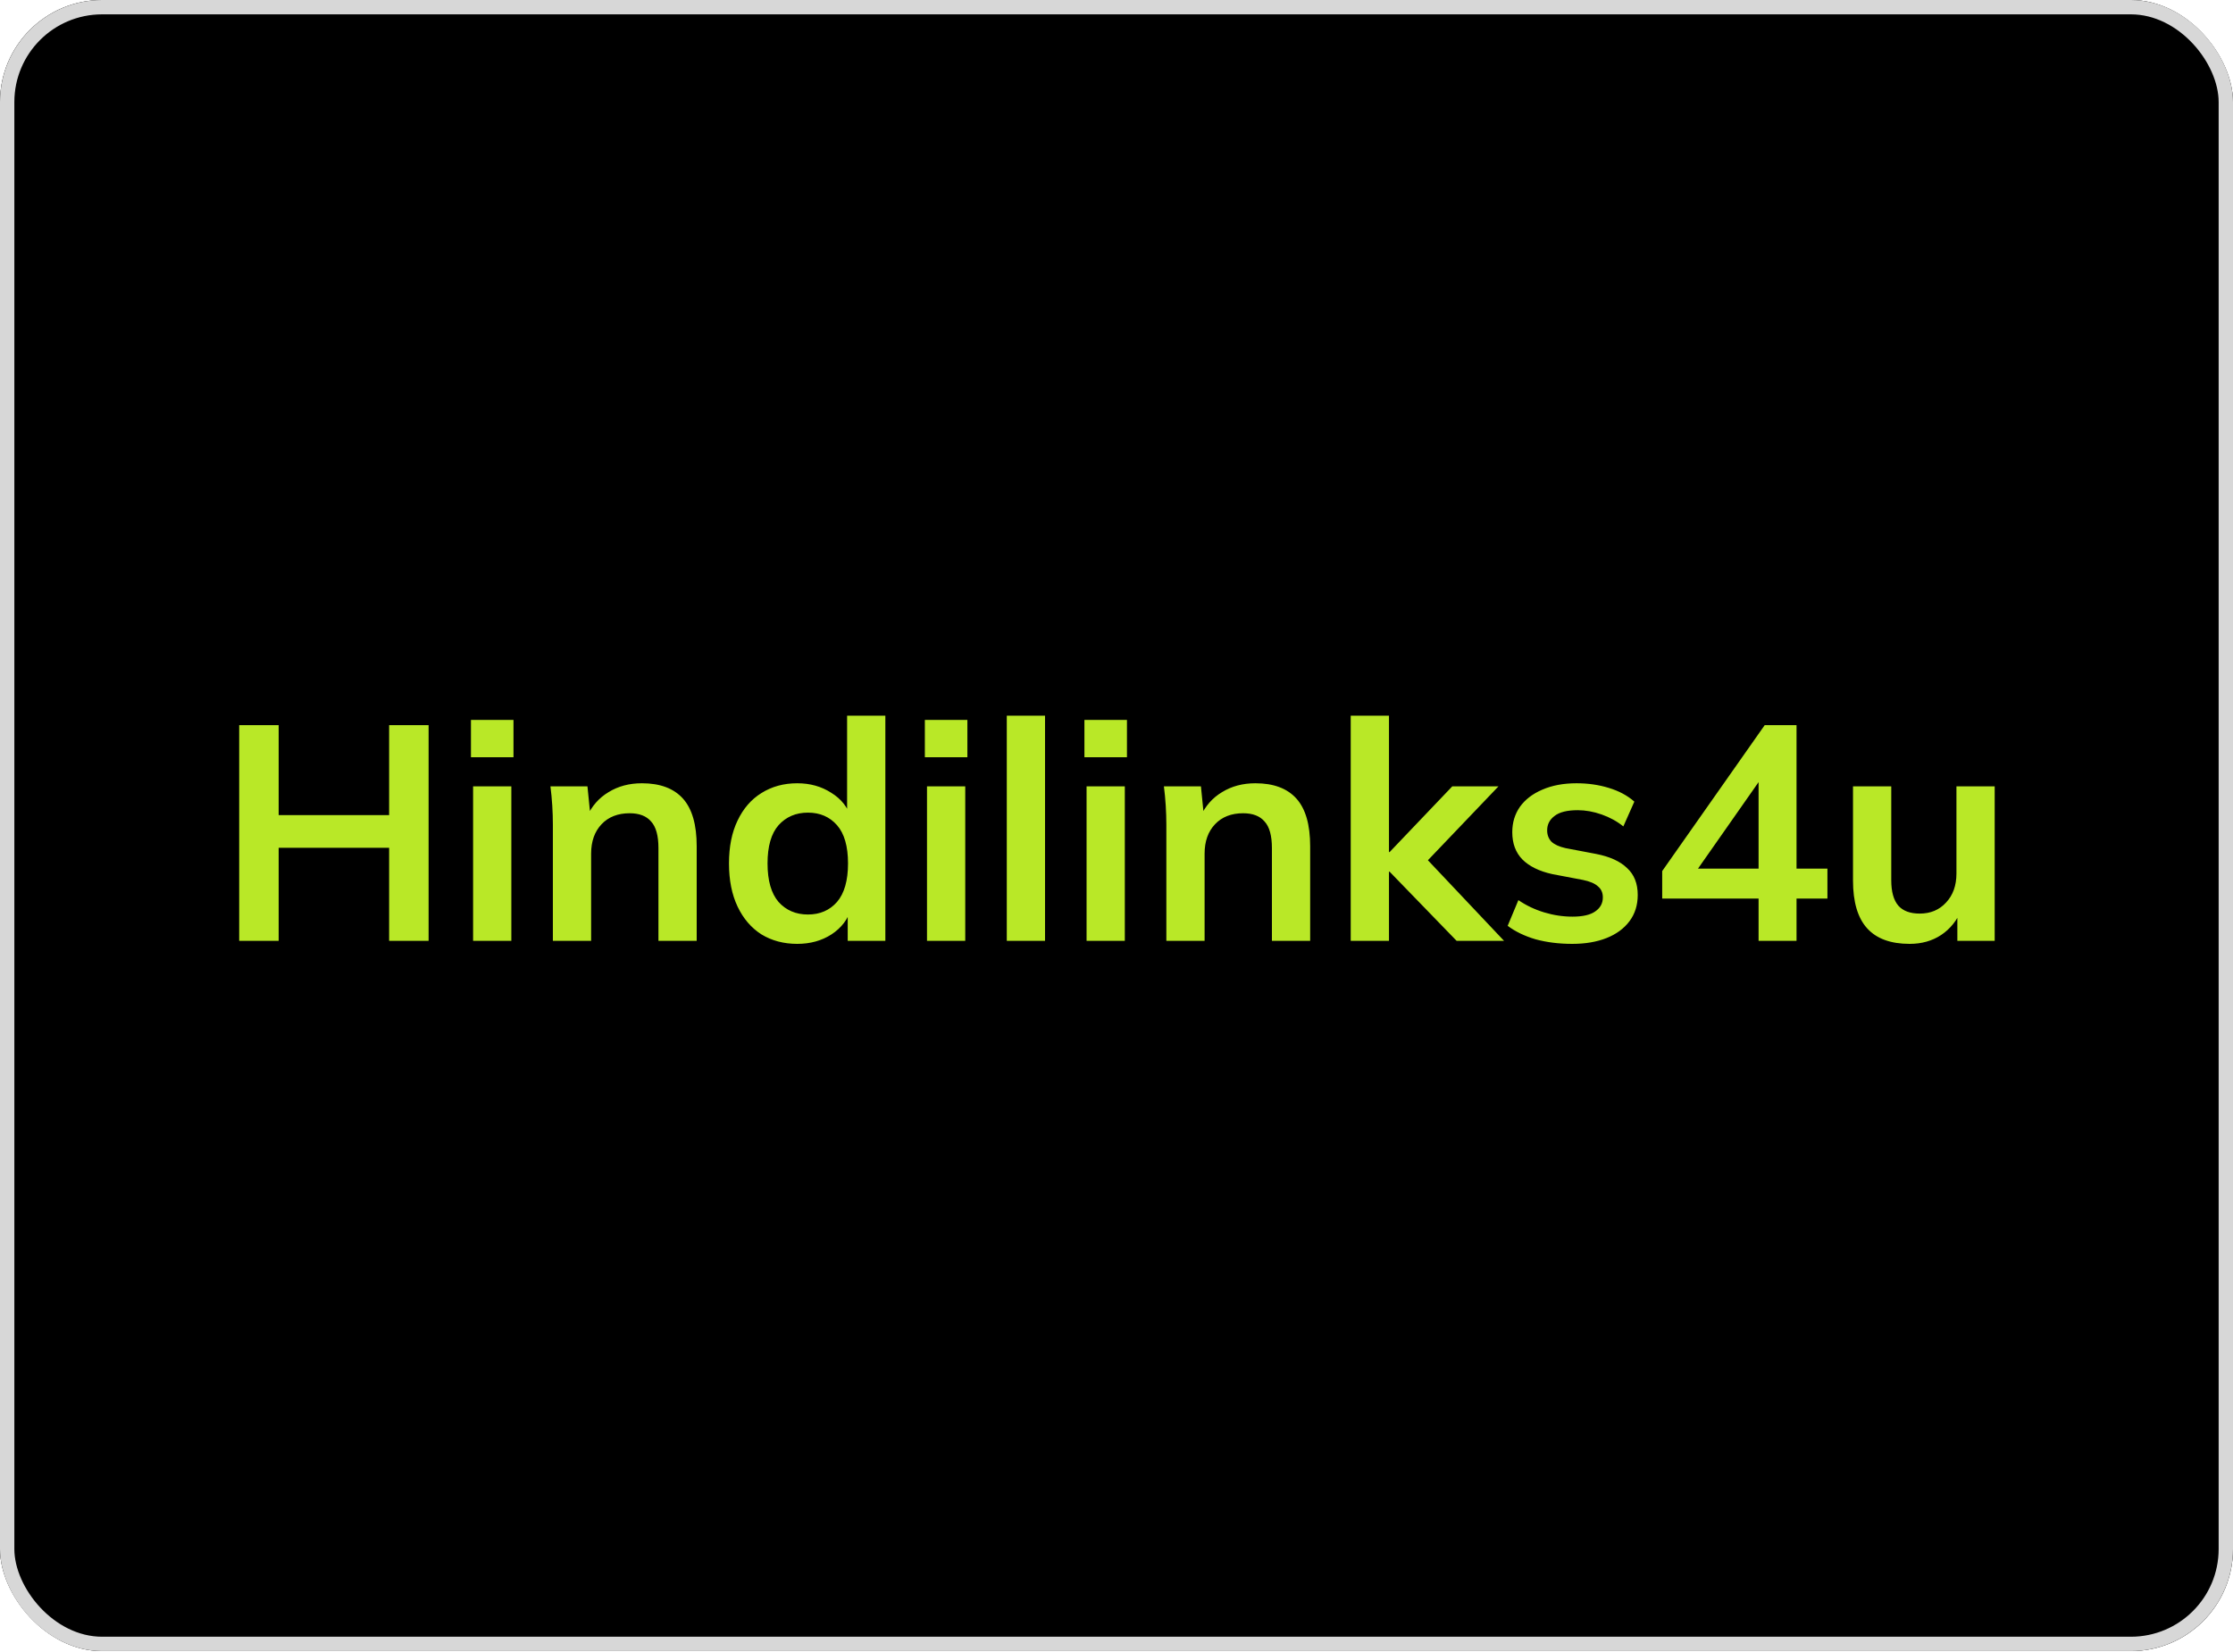
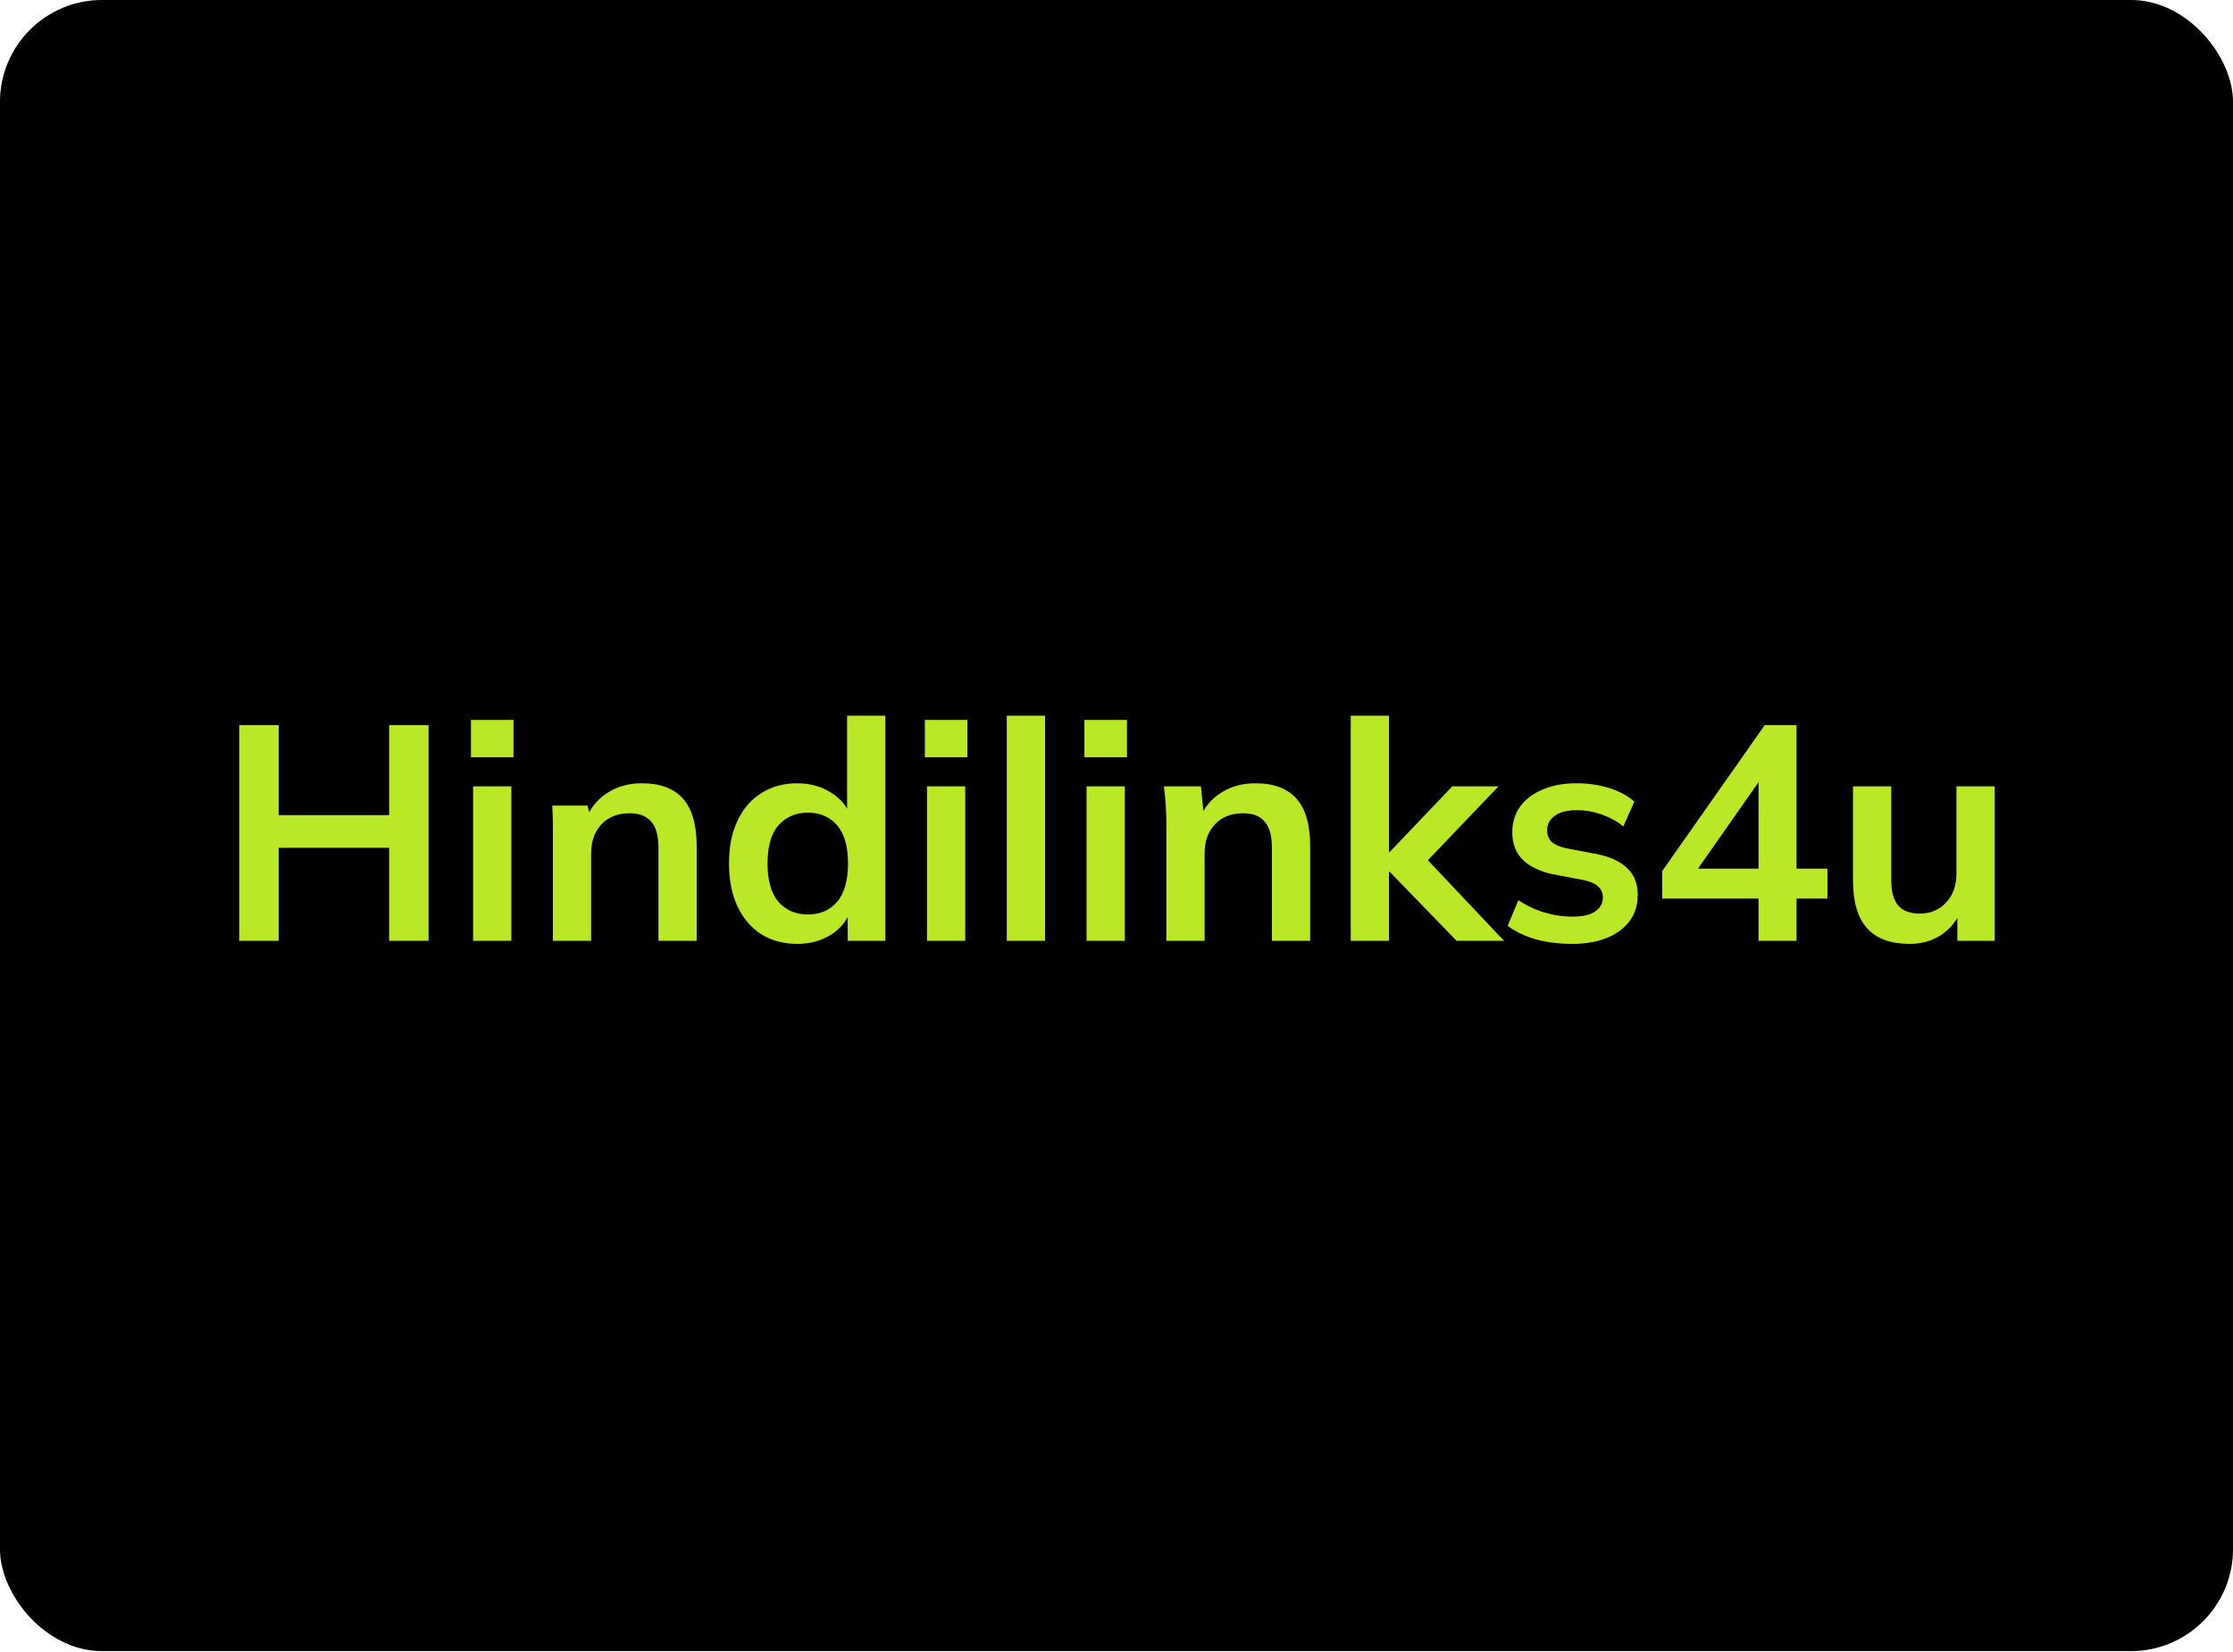
<svg xmlns="http://www.w3.org/2000/svg" width="1400" height="1036" viewBox="0 0 1400 1036" fill="none">
  <g clip-path="url(#clip0_1253_6563)">
    <rect width="1400" height="1035.42" rx="64" fill="#D6D6D6" />
    <rect width="1400" height="1035.42" rx="64" fill="#D6D6D6" />
    <rect width="1400" height="1035.42" rx="64" fill="black" />
-     <path d="M149.964 590V454.751H174.711V511.153H243.967V454.751H268.714V590H243.967V531.68H174.711V590H149.964ZM296.611 590V493.119H320.591V590H296.611ZM295.268 474.894V451.49H321.934V474.894H295.268ZM346.632 590V517.292C346.632 513.327 346.505 509.298 346.249 505.206C345.993 501.113 345.609 497.084 345.098 493.119H368.311L370.229 512.304H367.927C370.997 505.525 375.537 500.346 381.548 496.764C387.559 493.055 394.529 491.201 402.459 491.201C413.841 491.201 422.41 494.398 428.166 500.793C433.921 507.188 436.799 517.164 436.799 530.721V590H412.818V531.872C412.818 524.07 411.283 518.507 408.214 515.181C405.272 511.728 400.796 510.002 394.785 510.002C387.367 510.002 381.484 512.304 377.135 516.908C372.787 521.512 370.613 527.651 370.613 535.325V590H346.632ZM499.826 591.918C491.385 591.918 483.903 589.936 477.381 585.971C470.986 581.879 465.998 576.059 462.417 568.514C458.836 560.968 457.045 551.951 457.045 541.464C457.045 530.976 458.836 522.024 462.417 514.606C465.998 507.06 470.986 501.305 477.381 497.34C483.903 493.247 491.385 491.201 499.826 491.201C507.884 491.201 514.982 493.183 521.121 497.148C527.388 500.985 531.544 506.229 533.591 512.879H531.097V448.804H555.077V590H531.48V569.473H533.783C531.736 576.379 527.58 581.879 521.313 585.971C515.174 589.936 508.012 591.918 499.826 591.918ZM506.541 573.502C514.087 573.502 520.162 570.88 524.766 565.636C529.37 560.264 531.672 552.207 531.672 541.464C531.672 530.721 529.37 522.727 524.766 517.483C520.162 512.24 514.087 509.618 506.541 509.618C498.995 509.618 492.856 512.24 488.124 517.483C483.52 522.727 481.218 530.721 481.218 541.464C481.218 552.207 483.52 560.264 488.124 565.636C492.856 570.88 498.995 573.502 506.541 573.502ZM581.19 590V493.119H605.17V590H581.19ZM579.847 474.894V451.49H606.513V474.894H579.847ZM631.212 590V448.804H655.192V590H631.212ZM681.233 590V493.119H705.213V590H681.233ZM679.89 474.894V451.49H706.556V474.894H679.89ZM731.255 590V517.292C731.255 513.327 731.127 509.298 730.871 505.206C730.615 501.113 730.231 497.084 729.72 493.119H752.933L754.851 512.304H752.549C755.619 505.525 760.159 500.346 766.17 496.764C772.181 493.055 779.151 491.201 787.081 491.201C798.463 491.201 807.032 494.398 812.788 500.793C818.543 507.188 821.421 517.164 821.421 530.721V590H797.44V531.872C797.44 524.07 795.906 518.507 792.836 515.181C789.895 511.728 785.418 510.002 779.407 510.002C771.989 510.002 766.106 512.304 761.758 516.908C757.409 521.512 755.235 527.651 755.235 535.325V590H731.255ZM846.847 590V448.804H870.828V534.366H871.211L910.539 493.119H939.507L890.587 544.341L890.779 534.749L942.96 590H913.225L871.211 546.644H870.828V590H846.847ZM985.731 591.918C977.418 591.918 969.744 590.959 962.71 589.041C955.803 586.994 949.984 584.181 945.252 580.6L951.967 564.485C956.827 567.81 962.198 570.368 968.081 572.159C973.965 573.949 979.912 574.844 985.923 574.844C992.318 574.844 997.05 573.757 1000.12 571.583C1003.32 569.409 1004.92 566.467 1004.92 562.758C1004.92 559.817 1003.89 557.515 1001.85 555.852C999.927 554.061 996.794 552.719 992.445 551.823L973.261 548.178C965.076 546.388 958.809 543.318 954.461 538.97C950.24 534.621 948.13 528.93 948.13 521.896C948.13 515.885 949.728 510.577 952.926 505.973C956.251 501.369 960.919 497.788 966.93 495.23C973.069 492.544 980.231 491.201 988.417 491.201C995.579 491.201 1002.29 492.16 1008.56 494.079C1014.95 495.997 1020.33 498.875 1024.67 502.712L1017.77 518.251C1013.8 515.053 1009.26 512.559 1004.15 510.769C999.032 508.978 994.044 508.083 989.184 508.083C982.534 508.083 977.674 509.298 974.604 511.728C971.535 514.03 970 517.036 970 520.745C970 523.558 970.895 525.925 972.686 527.843C974.604 529.633 977.546 530.976 981.51 531.872L1000.69 535.517C1009.26 537.179 1015.72 540.121 1020.07 544.341C1024.55 548.434 1026.79 554.061 1026.79 561.224C1026.79 567.618 1025.06 573.118 1021.61 577.722C1018.15 582.326 1013.36 585.843 1007.22 588.273C1001.08 590.703 993.916 591.918 985.731 591.918ZM1102.56 590V563.526H1042.13V546.26L1106.4 454.751H1126.35V544.725H1145.72V563.526H1126.35V590H1102.56ZM1102.56 544.725V483.911H1107.16L1060.55 550.48V544.725H1102.56ZM1197.25 591.918C1185.36 591.918 1176.47 588.657 1170.59 582.134C1164.7 575.612 1161.76 565.636 1161.76 552.207V493.119H1185.74V552.015C1185.74 559.177 1187.21 564.485 1190.16 567.938C1193.1 571.263 1197.57 572.926 1203.58 572.926C1210.36 572.926 1215.86 570.624 1220.08 566.02C1224.43 561.415 1226.61 555.34 1226.61 547.795V493.119H1250.59V590H1227.18V570.24H1229.87C1227.05 577.147 1222.77 582.518 1217.01 586.355C1211.39 590.064 1204.8 591.918 1197.25 591.918Z" fill="#B9E827" />
+     <path d="M149.964 590V454.751H174.711V511.153H243.967V454.751H268.714V590H243.967V531.68H174.711V590H149.964ZM296.611 590V493.119H320.591V590H296.611ZM295.268 474.894V451.49H321.934V474.894H295.268ZM346.632 590V517.292C346.632 513.327 346.505 509.298 346.249 505.206H368.311L370.229 512.304H367.927C370.997 505.525 375.537 500.346 381.548 496.764C387.559 493.055 394.529 491.201 402.459 491.201C413.841 491.201 422.41 494.398 428.166 500.793C433.921 507.188 436.799 517.164 436.799 530.721V590H412.818V531.872C412.818 524.07 411.283 518.507 408.214 515.181C405.272 511.728 400.796 510.002 394.785 510.002C387.367 510.002 381.484 512.304 377.135 516.908C372.787 521.512 370.613 527.651 370.613 535.325V590H346.632ZM499.826 591.918C491.385 591.918 483.903 589.936 477.381 585.971C470.986 581.879 465.998 576.059 462.417 568.514C458.836 560.968 457.045 551.951 457.045 541.464C457.045 530.976 458.836 522.024 462.417 514.606C465.998 507.06 470.986 501.305 477.381 497.34C483.903 493.247 491.385 491.201 499.826 491.201C507.884 491.201 514.982 493.183 521.121 497.148C527.388 500.985 531.544 506.229 533.591 512.879H531.097V448.804H555.077V590H531.48V569.473H533.783C531.736 576.379 527.58 581.879 521.313 585.971C515.174 589.936 508.012 591.918 499.826 591.918ZM506.541 573.502C514.087 573.502 520.162 570.88 524.766 565.636C529.37 560.264 531.672 552.207 531.672 541.464C531.672 530.721 529.37 522.727 524.766 517.483C520.162 512.24 514.087 509.618 506.541 509.618C498.995 509.618 492.856 512.24 488.124 517.483C483.52 522.727 481.218 530.721 481.218 541.464C481.218 552.207 483.52 560.264 488.124 565.636C492.856 570.88 498.995 573.502 506.541 573.502ZM581.19 590V493.119H605.17V590H581.19ZM579.847 474.894V451.49H606.513V474.894H579.847ZM631.212 590V448.804H655.192V590H631.212ZM681.233 590V493.119H705.213V590H681.233ZM679.89 474.894V451.49H706.556V474.894H679.89ZM731.255 590V517.292C731.255 513.327 731.127 509.298 730.871 505.206C730.615 501.113 730.231 497.084 729.72 493.119H752.933L754.851 512.304H752.549C755.619 505.525 760.159 500.346 766.17 496.764C772.181 493.055 779.151 491.201 787.081 491.201C798.463 491.201 807.032 494.398 812.788 500.793C818.543 507.188 821.421 517.164 821.421 530.721V590H797.44V531.872C797.44 524.07 795.906 518.507 792.836 515.181C789.895 511.728 785.418 510.002 779.407 510.002C771.989 510.002 766.106 512.304 761.758 516.908C757.409 521.512 755.235 527.651 755.235 535.325V590H731.255ZM846.847 590V448.804H870.828V534.366H871.211L910.539 493.119H939.507L890.587 544.341L890.779 534.749L942.96 590H913.225L871.211 546.644H870.828V590H846.847ZM985.731 591.918C977.418 591.918 969.744 590.959 962.71 589.041C955.803 586.994 949.984 584.181 945.252 580.6L951.967 564.485C956.827 567.81 962.198 570.368 968.081 572.159C973.965 573.949 979.912 574.844 985.923 574.844C992.318 574.844 997.05 573.757 1000.12 571.583C1003.32 569.409 1004.92 566.467 1004.92 562.758C1004.92 559.817 1003.89 557.515 1001.85 555.852C999.927 554.061 996.794 552.719 992.445 551.823L973.261 548.178C965.076 546.388 958.809 543.318 954.461 538.97C950.24 534.621 948.13 528.93 948.13 521.896C948.13 515.885 949.728 510.577 952.926 505.973C956.251 501.369 960.919 497.788 966.93 495.23C973.069 492.544 980.231 491.201 988.417 491.201C995.579 491.201 1002.29 492.16 1008.56 494.079C1014.95 495.997 1020.33 498.875 1024.67 502.712L1017.77 518.251C1013.8 515.053 1009.26 512.559 1004.15 510.769C999.032 508.978 994.044 508.083 989.184 508.083C982.534 508.083 977.674 509.298 974.604 511.728C971.535 514.03 970 517.036 970 520.745C970 523.558 970.895 525.925 972.686 527.843C974.604 529.633 977.546 530.976 981.51 531.872L1000.69 535.517C1009.26 537.179 1015.72 540.121 1020.07 544.341C1024.55 548.434 1026.79 554.061 1026.79 561.224C1026.79 567.618 1025.06 573.118 1021.61 577.722C1018.15 582.326 1013.36 585.843 1007.22 588.273C1001.08 590.703 993.916 591.918 985.731 591.918ZM1102.56 590V563.526H1042.13V546.26L1106.4 454.751H1126.35V544.725H1145.72V563.526H1126.35V590H1102.56ZM1102.56 544.725V483.911H1107.16L1060.55 550.48V544.725H1102.56ZM1197.25 591.918C1185.36 591.918 1176.47 588.657 1170.59 582.134C1164.7 575.612 1161.76 565.636 1161.76 552.207V493.119H1185.74V552.015C1185.74 559.177 1187.21 564.485 1190.16 567.938C1193.1 571.263 1197.57 572.926 1203.58 572.926C1210.36 572.926 1215.86 570.624 1220.08 566.02C1224.43 561.415 1226.61 555.34 1226.61 547.795V493.119H1250.59V590H1227.18V570.24H1229.87C1227.05 577.147 1222.77 582.518 1217.01 586.355C1211.39 590.064 1204.8 591.918 1197.25 591.918Z" fill="#B9E827" />
  </g>
-   <rect x="4.5" y="4.5" width="1391" height="1026.42" rx="59.5" stroke="#D7D7D7" stroke-width="9" />
  <defs>
    <clipPath id="clip0_1253_6563">
      <rect width="1400" height="1035.42" rx="64" fill="white" />
    </clipPath>
  </defs>
</svg>